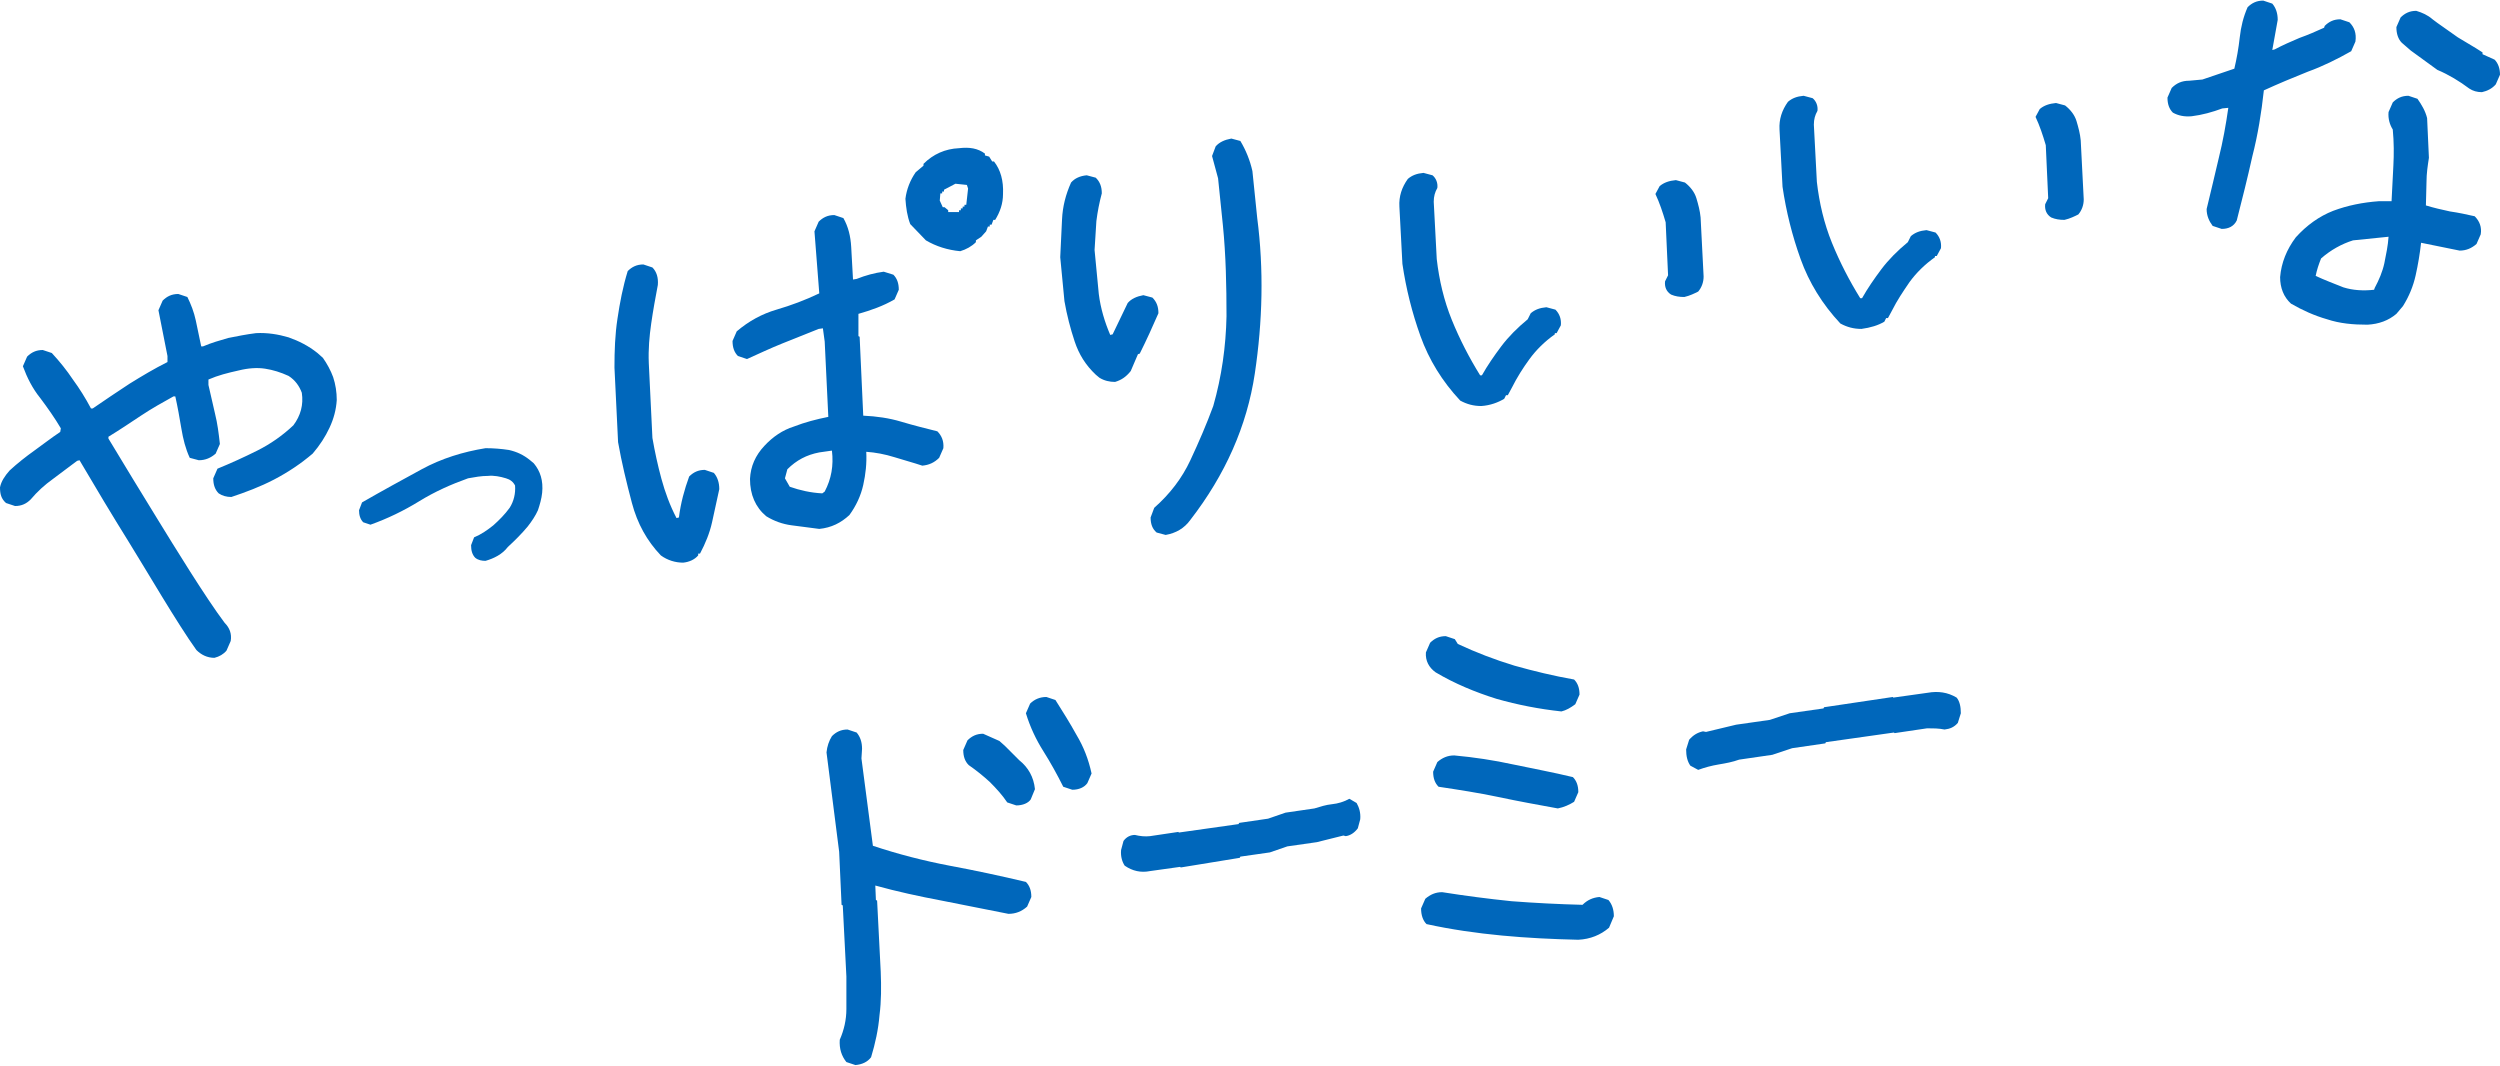
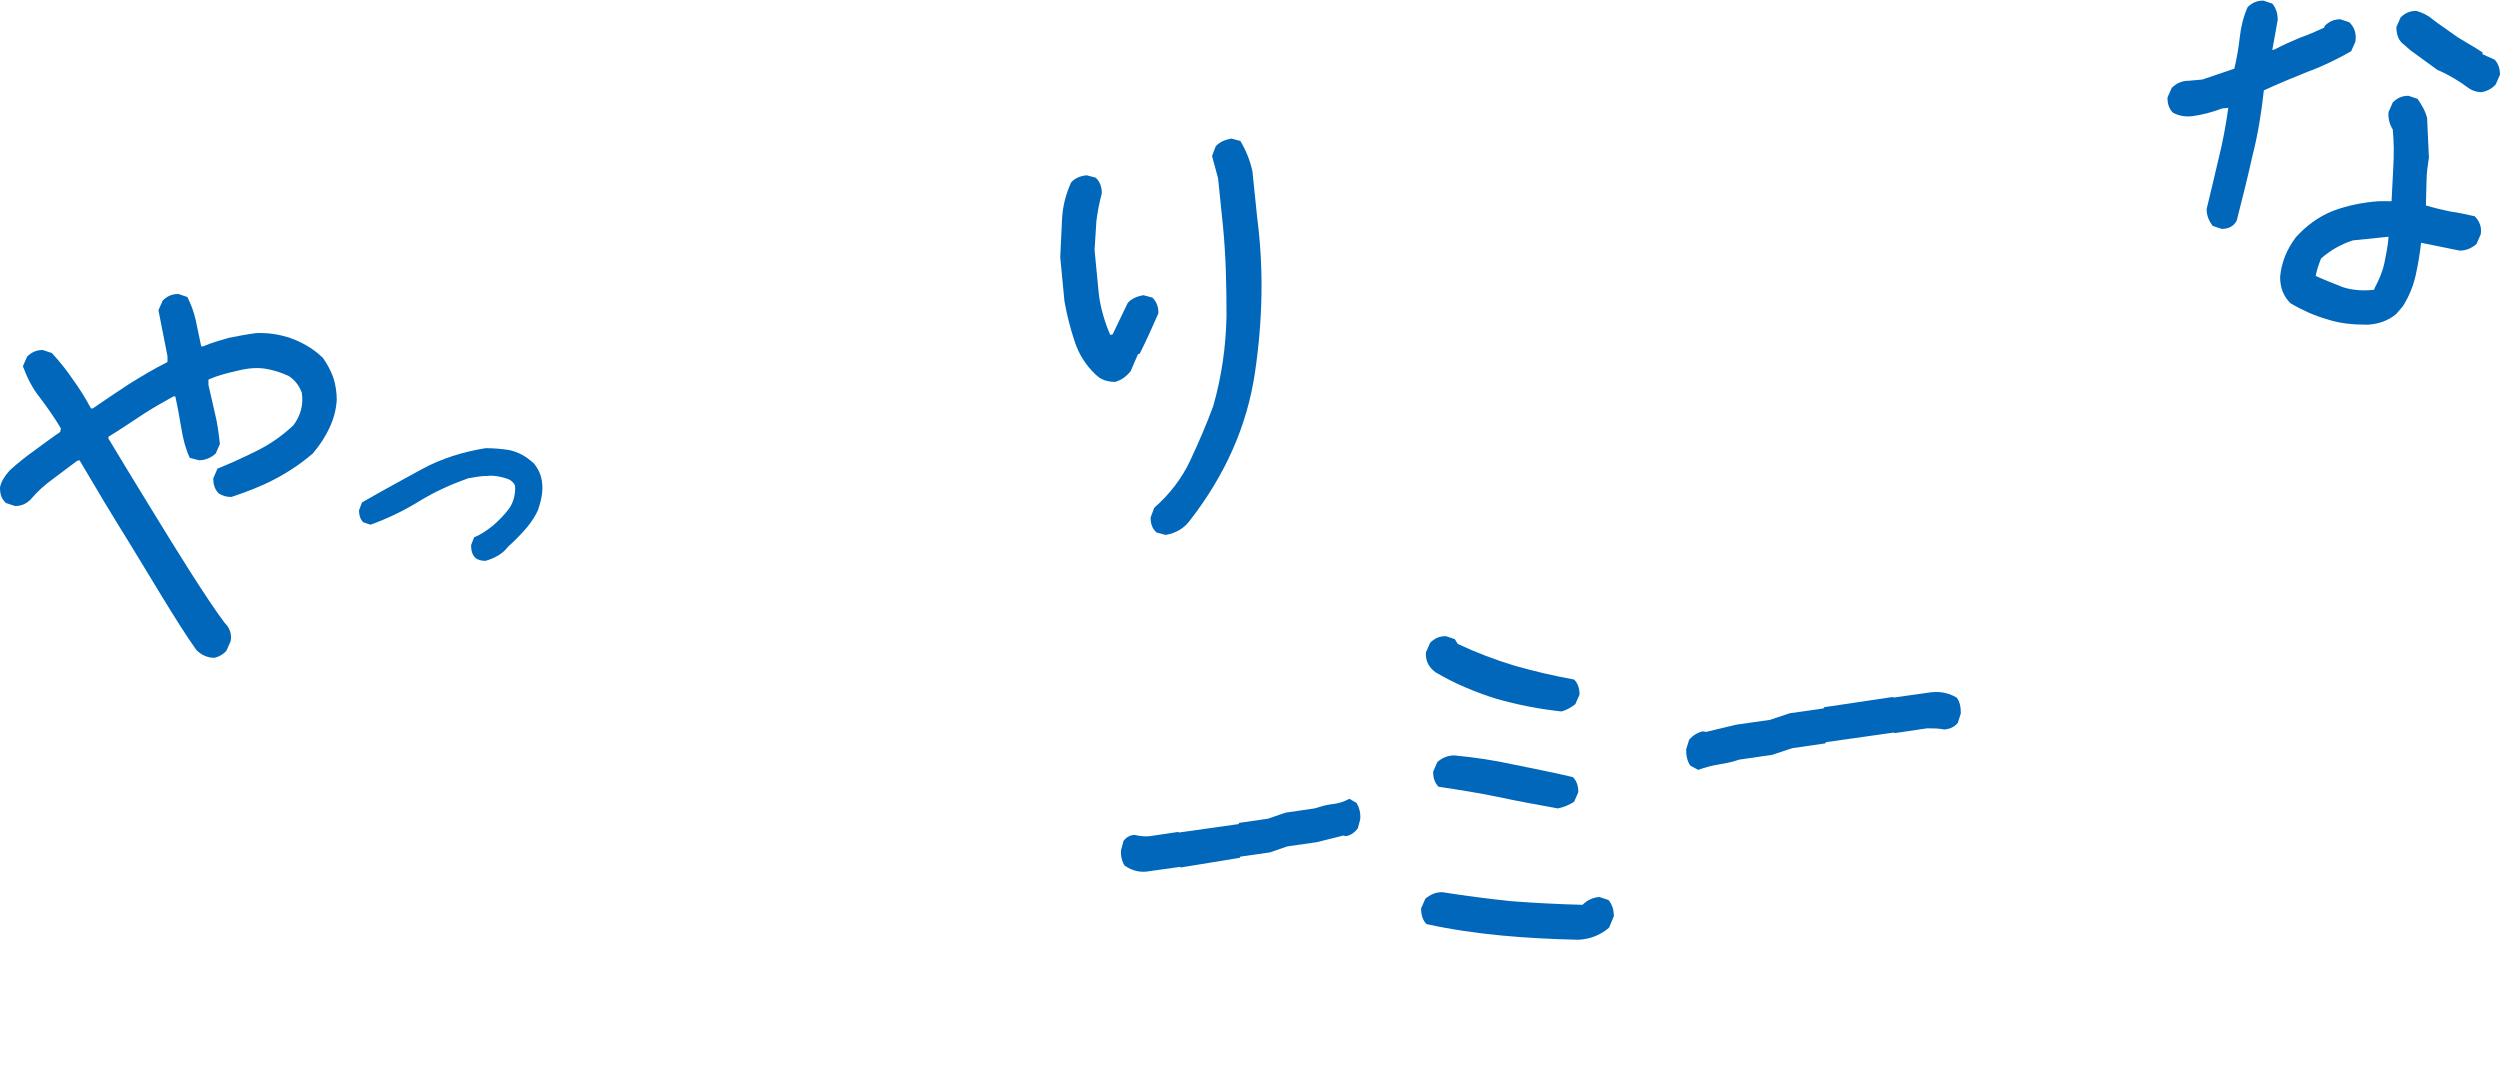
<svg xmlns="http://www.w3.org/2000/svg" version="1.1" id="レイヤー_1" x="0px" y="0px" viewBox="0 0 415 177" style="enable-background:new 0 0 415 177;" xml:space="preserve">
  <style type="text/css">
	.st0{fill:#0067BB;}
</style>
  <g>
    <g>
      <path class="st0" d="M35.6,109.2c-1.2,0-2.2-0.5-3-1.3c-3.1-4.3-8.4-13.4-11.2-17.9c-2.8-4.5-5.5-9-8.2-13.6l-0.4,0.1    c-1.3,1-2.7,2-4,3c-1.4,1-2.6,2.1-3.7,3.4c-0.7,0.7-1.5,1.1-2.6,1.1l-1.5-0.5C0.2,82.8,0,82,0,80.9c0.2-1,0.8-1.9,1.6-2.8    c1.3-1.2,2.7-2.3,4.1-3.3c1.4-1,2.8-2.1,4.3-3.1l0.1-0.6c-1-1.7-2.2-3.4-3.4-5c-1.3-1.6-2.2-3.4-2.9-5.3l0.7-1.6    c0.7-0.7,1.5-1.1,2.6-1.1l1.5,0.5c1.3,1.4,2.5,2.9,3.5,4.4c1.1,1.5,2.1,3.1,3,4.8l0.3,0c2-1.4,4-2.7,6.1-4.1    c2.1-1.3,4.1-2.5,6.3-3.6l0-1l-1.5-7.6l0.7-1.6c0.7-0.7,1.5-1.1,2.6-1.1l1.5,0.5c0.6,1.2,1.1,2.5,1.4,3.9c0.3,1.4,0.6,2.9,0.9,4.3    l0.3,0c1.4-0.6,2.8-1,4.2-1.4c1.5-0.3,3-0.6,4.6-0.8c1.9-0.1,3.7,0.2,5.4,0.7c1.7,0.6,3.3,1.4,4.8,2.6l0.9,0.8    c0.7,1,1.3,2.1,1.7,3.2c0.4,1.2,0.6,2.5,0.6,3.8c-0.1,1.6-0.5,3.1-1.2,4.6c-0.7,1.5-1.6,2.9-2.8,4.3c-2,1.7-4.1,3.1-6.4,4.3    c-2.3,1.2-4.7,2.1-7.1,2.9c-0.8,0-1.5-0.2-2.1-0.6c-0.6-0.6-0.9-1.4-0.9-2.5l0.7-1.6c2.2-0.9,4.4-1.9,6.6-3c2.2-1.1,4.2-2.5,6-4.2    c1.2-1.6,1.7-3.4,1.4-5.4c-0.4-1.1-1.1-2.1-2.2-2.8c-1.3-0.6-2.6-1-3.9-1.2c-1.3-0.2-2.8-0.1-4.4,0.3c-1.8,0.4-3.4,0.8-5,1.5    l0,0.9c0.4,1.6,0.7,3.2,1.1,4.8c0.4,1.6,0.6,3.2,0.8,5l-0.7,1.6c-0.8,0.7-1.7,1.1-2.8,1.1L31.5,76c-0.7-1.5-1.1-3.1-1.4-4.9    c-0.3-1.8-0.6-3.5-1-5.3l-0.3,0c-1.8,1-3.6,2-5.4,3.2c-1.8,1.2-3.6,2.4-5.4,3.5l0,0.3c2.7,4.5,5.4,8.9,8.1,13.3    c2.7,4.4,8.1,13.2,11.2,17.3c0.8,0.8,1.2,1.8,1,3l-0.7,1.6C37.1,108.6,36.4,109,35.6,109.2z" />
      <path class="st0" d="M80.6,93.1c-0.6,0-1.2-0.1-1.7-0.5c-0.5-0.5-0.7-1.2-0.7-2.1l0.5-1.3c1.2-0.5,2.2-1.2,3.2-2    c1-0.9,1.9-1.8,2.7-2.9c0.7-1.1,1-2.4,0.9-3.7c-0.3-0.6-0.8-1-1.5-1.2c-1-0.3-2-0.5-3-0.4c-1.1,0-2.2,0.2-3.3,0.4    c-2.8,1-5.5,2.2-8.1,3.8c-2.6,1.6-5.3,2.9-8.1,3.9l-1.2-0.4c-0.5-0.5-0.7-1.2-0.7-2l0.5-1.3c3.3-1.9,6.6-3.7,9.9-5.5    c3.3-1.8,6.9-2.9,10.6-3.5c1.3,0,2.6,0.1,3.9,0.3c1.3,0.3,2.4,0.8,3.5,1.7l0.6,0.5c1.1,1.3,1.6,2.9,1.4,4.9c-0.1,1-0.4,2-0.7,2.9    c-0.4,0.9-1,1.8-1.7,2.7c-1,1.2-2.1,2.3-3.3,3.4C83.4,92,82,92.7,80.6,93.1z" />
-       <path class="st0" d="M113.4,93.4c-1.3,0-2.6-0.4-3.7-1.2c-2.3-2.4-3.9-5.3-4.8-8.7c-0.9-3.4-1.7-6.7-2.3-10.1l-0.6-12.4    c0-2.8,0.1-5.5,0.5-8.1c0.4-2.7,0.9-5.3,1.7-7.9c0.7-0.7,1.5-1.1,2.6-1.1l1.5,0.5c0.7,0.7,1,1.7,0.9,2.9c-0.4,2.1-0.8,4.3-1.1,6.4    c-0.3,2.1-0.5,4.3-0.4,6.6l0.6,12.4c0.4,2.3,0.9,4.6,1.5,6.8c0.6,2.2,1.4,4.4,2.5,6.5l0.4-0.1c0.3-2.4,0.9-4.6,1.7-6.8    c0.7-0.7,1.5-1.1,2.6-1.1l1.5,0.5c0.6,0.7,0.9,1.6,0.9,2.7c-0.4,1.9-0.8,3.7-1.2,5.5c-0.4,1.8-1.1,3.5-2,5.2l-0.3,0l0,0.3    C115.3,92.9,114.4,93.3,113.4,93.4z M136,87.8c-1.6-0.2-3.1-0.4-4.6-0.6c-1.5-0.2-2.9-0.7-4.2-1.5c-1.8-1.5-2.7-3.6-2.7-6.2    c0.1-2.1,0.9-3.9,2.4-5.5c1.4-1.5,3-2.6,4.9-3.2c1.8-0.7,3.7-1.2,5.7-1.6l-0.6-12.5l-0.3-2.2l-0.7,0.1c-2,0.8-4,1.6-6,2.4    c-2,0.8-3.9,1.7-5.9,2.6l-1.5-0.5c-0.6-0.6-0.9-1.4-0.9-2.5l0.7-1.6c2-1.7,4.2-2.9,6.6-3.6c2.4-0.7,4.8-1.6,7.1-2.7l-0.1-1.3    l-0.7-9l0.7-1.6c0.7-0.7,1.5-1.1,2.6-1.1l1.5,0.5c0.8,1.4,1.2,3,1.3,4.8c0.1,1.8,0.2,3.6,0.3,5.4l0.6-0.1c1.5-0.6,3-1,4.5-1.2    l1.6,0.5c0.6,0.6,0.9,1.4,0.9,2.5l-0.7,1.6c-1.9,1.1-3.9,1.8-6,2.4l0,3.7l0.2,0.1l0.6,13.1c2.2,0.1,4.3,0.4,6.3,1    c2,0.6,4,1.1,6,1.6c0.7,0.7,1.1,1.6,1,2.8l-0.7,1.6c-0.8,0.8-1.7,1.2-2.8,1.3c-1.5-0.5-3-0.9-4.6-1.4c-1.6-0.5-3.2-0.8-4.7-0.9    c0.1,1.9-0.1,3.7-0.5,5.5c-0.4,1.8-1.2,3.5-2.3,5C139.6,86.8,138,87.6,136,87.8z M136.9,81.6c1.1-2.1,1.5-4.3,1.2-6.8l-2.1,0.3    c-2.1,0.4-3.8,1.3-5.3,2.8l-0.4,1.5l0.8,1.4c1.7,0.6,3.5,1,5.4,1.1L136.9,81.6z M159.4,41.7c-2.1-0.2-4-0.8-5.7-1.8l-2.6-2.7    c-0.5-1.3-0.7-2.7-0.8-4.2c0.2-1.6,0.8-3.1,1.7-4.4l1.3-1.1l0-0.3c1.6-1.6,3.6-2.5,5.9-2.6c1.7-0.2,3.1,0,4.3,0.9l0,0.3l0.7,0.2    l0.5,0.8l0.3,0c1.1,1.4,1.6,3.2,1.5,5.4c0,1.6-0.5,3-1.3,4.3l-0.3,0l-0.3,0.8l-0.3,0l0,0.3l-0.3,0l-0.3,0.8l-0.8,0.9l-0.9,0.6    l0,0.3C161.3,40.9,160.4,41.4,159.4,41.7z M159.2,35.2l0-0.3l0.3,0l0-0.3l0.3,0l0-0.3l0.3,0l0-0.3l0.3,0l0.3-2.7l-0.2-0.6    l-1.9-0.2l-1.9,1l0,0.3l-0.3,0l0,0.3l-0.3,0l-0.1,1.2l0.5,1.1l0.3,0l0.6,0.5l0,0.3L159.2,35.2z" />
      <path class="st0" d="M185.1,63.4c-0.9,0-1.8-0.2-2.6-0.7l-0.6-0.5c-1.7-1.6-2.8-3.4-3.5-5.5c-0.7-2.1-1.3-4.4-1.7-6.7l-0.7-7.3    c0.1-2.1,0.2-4.2,0.3-6.3c0.1-2.1,0.6-4.1,1.5-6.1c0.6-0.7,1.5-1.1,2.6-1.2l1.5,0.4c0.7,0.7,1,1.5,1,2.6c-0.4,1.5-0.7,3-0.9,4.6    c-0.1,1.6-0.2,3.2-0.3,4.8l0.7,7.3c0.3,2.4,1,4.7,1.9,6.8l0.4-0.1l2.5-5.2c0.6-0.7,1.5-1.1,2.6-1.3l1.5,0.4c0.7,0.7,1,1.5,1,2.6    c-1,2.3-2,4.5-3.1,6.7l-0.3,0.1l-1.2,2.8C186.9,62.6,186.1,63.1,185.1,63.4z M193.5,88.8l-1.5-0.4c-0.7-0.6-1-1.4-1-2.5l0.6-1.6    c2.6-2.3,4.6-4.9,6-7.9c1.4-3,2.7-6,3.8-9c1.4-4.9,2.1-9.9,2.2-14.9c0-5-0.1-10.1-0.6-15.1l-0.8-7.8l-1-3.7l0.6-1.6    c0.6-0.7,1.5-1.1,2.6-1.3l1.5,0.4c0.9,1.5,1.6,3.2,2,5l0.8,7.8c1.1,8.5,0.9,17.1-0.4,25.8c-1.3,8.7-4.9,16.8-10.7,24.3    C196.6,87.7,195.2,88.5,193.5,88.8z" />
-       <path class="st0" d="M245.9,67.4c-1.3,0-2.4-0.3-3.5-0.9c-3-3.2-5.2-6.8-6.6-10.7c-1.4-3.9-2.4-7.9-3-12l-0.5-9.5    c-0.1-1.7,0.4-3.2,1.4-4.6c0.7-0.6,1.5-0.9,2.6-1l1.5,0.4c0.6,0.5,0.9,1.3,0.8,2.1c-0.4,0.7-0.6,1.4-0.6,2.3l0.5,9.5    c0.4,3.5,1.2,6.9,2.5,10.1c1.3,3.2,2.9,6.3,4.7,9.2l0.3,0c0.9-1.6,2-3.2,3.2-4.8c1.2-1.6,2.7-3.1,4.4-4.5l0.5-1    c0.7-0.6,1.5-0.9,2.6-1l1.5,0.4c0.7,0.7,1,1.6,0.9,2.6l-0.7,1.3l-0.3,0l0,0.2c-1.7,1.2-3.1,2.6-4.2,4.1s-2.1,3.1-2.9,4.7l-0.7,1.3    l-0.3,0l-0.3,0.6C248.7,66.8,247.4,67.3,245.9,67.4z M279.6,49.3c-0.8,0-1.5-0.1-2.2-0.4c-0.8-0.5-1.1-1.3-1-2.2l0.5-1l-0.4-8.8    c-0.5-1.7-1-3.2-1.7-4.7l0.7-1.3c0.7-0.6,1.6-0.9,2.7-1l1.5,0.4c0.9,0.7,1.6,1.6,1.9,2.6c0.3,1,0.6,2.1,0.7,3.2l0.5,9.8    c0,0.9-0.3,1.8-0.9,2.5C281.3,48.7,280.5,49.1,279.6,49.3z" />
-       <path class="st0" d="M309,54.6c-1.3,0-2.4-0.3-3.5-0.9c-3-3.2-5.2-6.8-6.6-10.7c-1.4-3.9-2.4-7.9-3-12l-0.5-9.5    c-0.1-1.7,0.4-3.2,1.4-4.6c0.7-0.6,1.5-0.9,2.6-1l1.5,0.4c0.6,0.5,0.9,1.3,0.8,2.1c-0.4,0.7-0.6,1.4-0.6,2.3l0.5,9.5    c0.4,3.5,1.2,6.9,2.5,10.1c1.3,3.2,2.9,6.3,4.7,9.2l0.3,0c0.9-1.6,2-3.2,3.2-4.8c1.2-1.6,2.7-3.1,4.4-4.5l0.5-1    c0.7-0.6,1.5-0.9,2.6-1l1.5,0.4c0.7,0.7,1,1.6,0.9,2.6l-0.7,1.3l-0.3,0l0,0.2c-1.7,1.2-3.1,2.6-4.2,4.1c-1.1,1.6-2.1,3.1-2.9,4.7    l-0.7,1.3l-0.3,0l-0.3,0.6C311.8,54,310.5,54.4,309,54.6z M342.7,36.5c-0.8,0-1.5-0.1-2.2-0.4c-0.8-0.5-1.1-1.3-1-2.2l0.5-1    l-0.4-8.8c-0.5-1.7-1-3.2-1.7-4.7l0.7-1.3c0.7-0.6,1.6-0.9,2.7-1l1.5,0.4c0.9,0.7,1.6,1.6,1.9,2.6c0.3,1,0.6,2.1,0.7,3.2l0.5,9.8    c0,0.9-0.3,1.8-0.9,2.5C344.4,35.9,343.6,36.3,342.7,36.5z" />
      <path class="st0" d="M368.8,38l-1.5-0.5c-0.6-0.8-1-1.7-1-2.8c0.7-2.8,1.3-5.5,2-8.4c0.7-2.8,1.2-5.6,1.6-8.4l-1,0.1    c-1.6,0.6-3.4,1.1-5.1,1.3c-1.2,0.1-2.2-0.1-3.1-0.6c-0.6-0.6-0.9-1.4-0.9-2.5l0.7-1.6c0.8-0.8,1.7-1.2,2.9-1.2l2.2-0.2l5.3-1.8    c0.4-1.7,0.7-3.4,0.9-5.2c0.2-1.8,0.6-3.4,1.3-5c0.7-0.7,1.5-1.1,2.6-1.1l1.5,0.5c0.6,0.7,0.9,1.6,0.9,2.7l-0.9,5l0.4-0.1    c1.3-0.7,2.7-1.3,4.1-1.9c1.4-0.5,2.8-1.1,4.1-1.7l0.1-0.3c0.7-0.7,1.5-1.1,2.6-1.1l1.5,0.5c0.8,0.8,1.2,1.8,1,3.2l-0.7,1.6    c-2.3,1.3-4.7,2.5-7.2,3.4c-2.5,1-4.9,2-7.3,3.1c-0.4,3.7-1,7.4-1.9,10.9c-0.8,3.6-1.7,7.2-2.6,10.7C370.8,37.6,369.9,38,368.8,38    z M393,53.9c-2.4,0-4.6-0.2-6.7-0.9c-2.1-0.6-4.1-1.5-6-2.6c-1.2-1.1-1.8-2.6-1.8-4.4c0.2-2.4,1.1-4.6,2.6-6.6    c1.8-2,3.9-3.5,6.2-4.4c2.4-0.9,4.9-1.4,7.6-1.6l2.1,0c0.1-2,0.2-4,0.3-5.9c0.1-1.9,0.1-3.9-0.1-6c-0.5-0.8-0.8-1.8-0.7-2.9    l0.7-1.6c0.7-0.7,1.5-1.1,2.6-1.1l1.5,0.5c0.7,1,1.3,2,1.6,3.2l0.3,6.6c-0.2,1.3-0.4,2.6-0.4,4c0,1.3-0.1,2.7-0.1,3.9    c1.3,0.4,2.6,0.7,4,1c1.4,0.2,2.8,0.5,4.1,0.8c0.8,0.8,1.2,1.8,1,3l-0.7,1.6c-0.8,0.7-1.7,1.1-2.8,1.1l-6.4-1.3    c-0.2,1.8-0.5,3.6-0.9,5.4c-0.4,1.8-1.1,3.5-2.1,5.1l-1.1,1.3C396.5,53.2,394.9,53.8,393,53.9z M394.2,47.8    c0.7-1.3,1.3-2.7,1.6-4.1c0.3-1.5,0.6-2.9,0.7-4.4l-5.9,0.6c-1.9,0.6-3.7,1.6-5.3,3c-0.4,1-0.7,1.9-0.9,2.9    c1.5,0.7,3.1,1.3,4.6,1.9c1.6,0.5,3.3,0.6,5.1,0.4L394.2,47.8z M412,15.3c-0.8,0-1.5-0.2-2.1-0.6c-1.6-1.2-3.4-2.3-5.3-3.1    l-4.4-3.2l-1.5-1.3c-0.6-0.6-0.9-1.5-0.9-2.6l0.7-1.6c0.7-0.7,1.5-1.1,2.6-1.1c1,0.3,1.9,0.7,2.7,1.4l0.8,0.6l3.4,2.4l3,1.8    l1.1,0.7l0,0.3l2,0.9c0.6,0.6,0.9,1.5,0.9,2.5l-0.7,1.6C413.7,14.7,412.9,15.1,412,15.3z" />
    </g>
    <g>
-       <path class="st0" d="M142,176.8l-1.5-0.5c-0.8-1-1.2-2.2-1.1-3.7c0.7-1.6,1.1-3.3,1.1-5.1c0-1.8,0-3.6,0-5.4l-0.6-11.8l-0.2-0.1    l-0.4-8.8l-2.1-16.5c0.1-1,0.4-1.9,0.9-2.7c0.7-0.7,1.5-1.1,2.6-1.1l1.5,0.5c0.6,0.7,0.9,1.6,0.9,2.7l-0.1,1.6l1.9,14.5    c4.2,1.4,8.5,2.5,12.7,3.3c4.3,0.8,8.5,1.7,12.7,2.7c0.6,0.6,0.9,1.4,0.9,2.5l-0.7,1.6c-0.9,0.8-1.9,1.2-3.1,1.2    c-3.7-0.7-7.4-1.5-11.1-2.2c-3.7-0.7-7.4-1.5-11-2.5l0.1,2.4l0.2,0.1l0.6,11.8c0.1,2.5,0.1,4.9-0.2,7.2c-0.2,2.4-0.7,4.7-1.4,7    C144,176.3,143.1,176.7,142,176.8z M168.7,133.7l-1.5-0.5c-0.8-1.2-1.8-2.3-2.9-3.4c-1.1-1-2.2-1.9-3.5-2.8    c-0.6-0.6-0.9-1.4-0.9-2.5l0.7-1.6c0.7-0.7,1.5-1.1,2.6-1.1l2.7,1.2l0.9,0.8l1.2,1.2l1.2,1.2c1.5,1.2,2.4,2.8,2.6,4.8l-0.7,1.7    C170.7,133.3,169.8,133.7,168.7,133.7z M178,131.1l-1.5-0.5c-1-2-2.1-4-3.3-5.9c-1.2-1.9-2.2-4-2.9-6.3l0.7-1.6    c0.7-0.7,1.6-1.1,2.7-1.1l1.5,0.5c1.2,1.9,2.4,3.8,3.5,5.8c1.2,2,2,4.1,2.5,6.4l-0.7,1.6C180,130.7,179.1,131.1,178,131.1z" />
      <path class="st0" d="M196,144l-0.1-0.1l-5,0.7c-1.5,0.3-2.9,0-4.2-0.9c-0.4-0.6-0.7-1.5-0.6-2.6l0.4-1.5c0.5-0.7,1.2-1,1.9-1    c0.8,0.2,1.7,0.3,2.5,0.2l4.7-0.7l0.1,0.1l9.9-1.4l0.1-0.2l4.8-0.7l2.9-1l4.8-0.7c1-0.3,1.9-0.6,2.9-0.7c1-0.1,2-0.4,2.9-0.9    l1.2,0.7c0.4,0.7,0.7,1.6,0.6,2.7l-0.4,1.5c-0.6,0.8-1.3,1.2-2,1.3l-0.4-0.1l-4.4,1.1l-4.9,0.7l-2.9,1l-4.9,0.7l-0.1,0.2L196,144z    " />
      <path class="st0" d="M262,156c-4.3-0.1-8.5-0.3-12.7-0.7c-4.2-0.4-8.4-1-12.5-1.9c-0.6-0.6-0.9-1.5-0.9-2.6l0.7-1.6    c0.8-0.7,1.7-1.1,2.8-1.1c3.8,0.6,7.6,1.1,11.5,1.5c3.9,0.3,7.9,0.5,11.8,0.6c0.8-0.8,1.7-1.2,2.8-1.3l1.5,0.5    c0.6,0.7,0.9,1.6,0.9,2.7l-0.8,1.9C265.7,155.2,264,155.9,262,156z M259.2,118.1c-3.7-0.4-7.3-1.1-10.8-2.1    c-3.5-1.1-6.9-2.5-10.1-4.4c-1.1-0.8-1.7-1.9-1.6-3.3l0.7-1.6c0.7-0.7,1.5-1.1,2.6-1.1l1.5,0.5l0.5,0.8c3,1.4,6.1,2.6,9.4,3.6    c3.2,0.9,6.5,1.7,9.9,2.3c0.6,0.6,0.9,1.4,0.9,2.5l-0.7,1.6C260.7,117.5,260,117.9,259.2,118.1z M258.6,134.2    c-3.3-0.6-6.6-1.2-9.9-1.9c-3.3-0.7-6.6-1.2-9.9-1.7c-0.6-0.6-0.9-1.4-0.9-2.5l0.7-1.6c0.8-0.7,1.7-1.1,2.8-1.1    c3.3,0.3,6.6,0.8,9.8,1.5c3.3,0.7,6.6,1.3,9.9,2.1c0.6,0.6,0.9,1.4,0.9,2.5l-0.7,1.6C260.5,133.6,259.6,134,258.6,134.2z" />
      <path class="st0" d="M314.2,115.7l0.1,0.1l5.7-0.8c1.7-0.3,3.3-0.1,4.8,0.8c0.5,0.6,0.7,1.5,0.7,2.6l-0.5,1.6    c-0.6,0.7-1.3,1-2.2,1.1c-1-0.2-1.9-0.2-2.9-0.2l-5.4,0.8l-0.1-0.1l-11.3,1.6l-0.1,0.2l-5.5,0.8l-3.3,1.1l-5.5,0.8    c-1.1,0.4-2.2,0.6-3.4,0.8c-1.2,0.2-2.3,0.5-3.4,0.9l-1.3-0.7c-0.5-0.7-0.7-1.6-0.7-2.7l0.5-1.6c0.7-0.8,1.4-1.2,2.3-1.4l0.5,0.1    l5-1.2l5.6-0.8l3.3-1.1l5.6-0.8l0.1-0.2L314.2,115.7z" />
    </g>
  </g>
</svg>